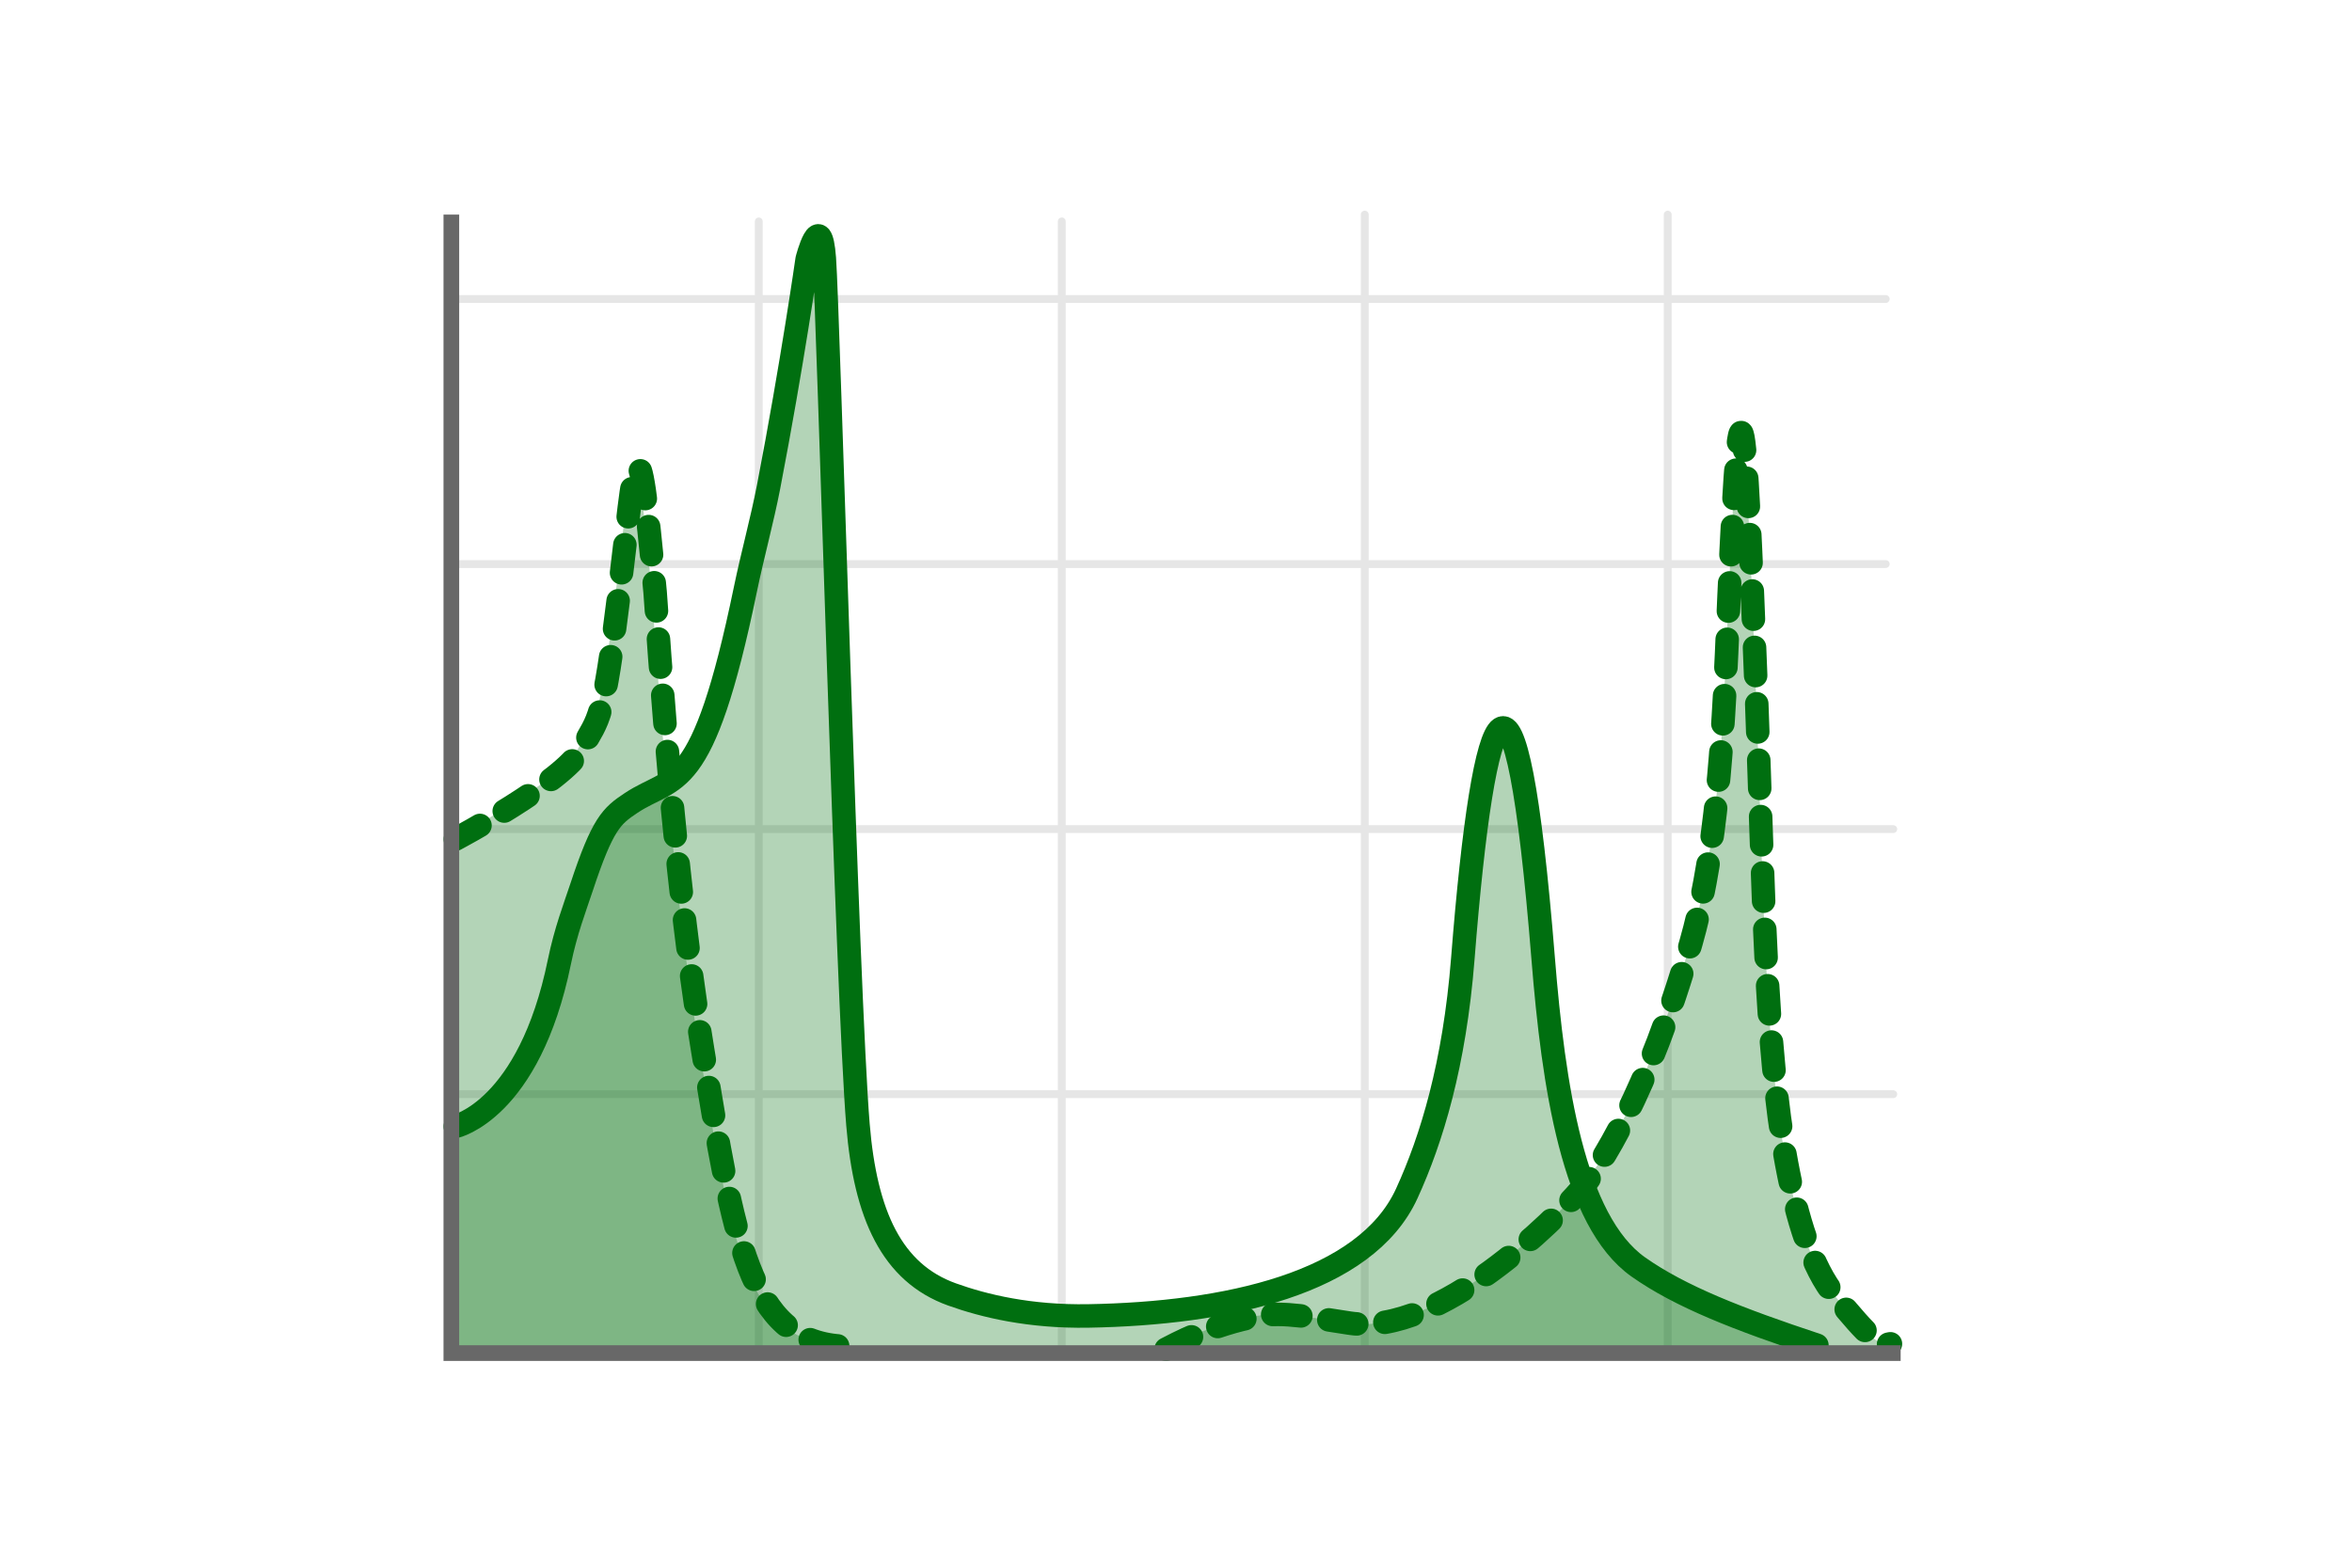
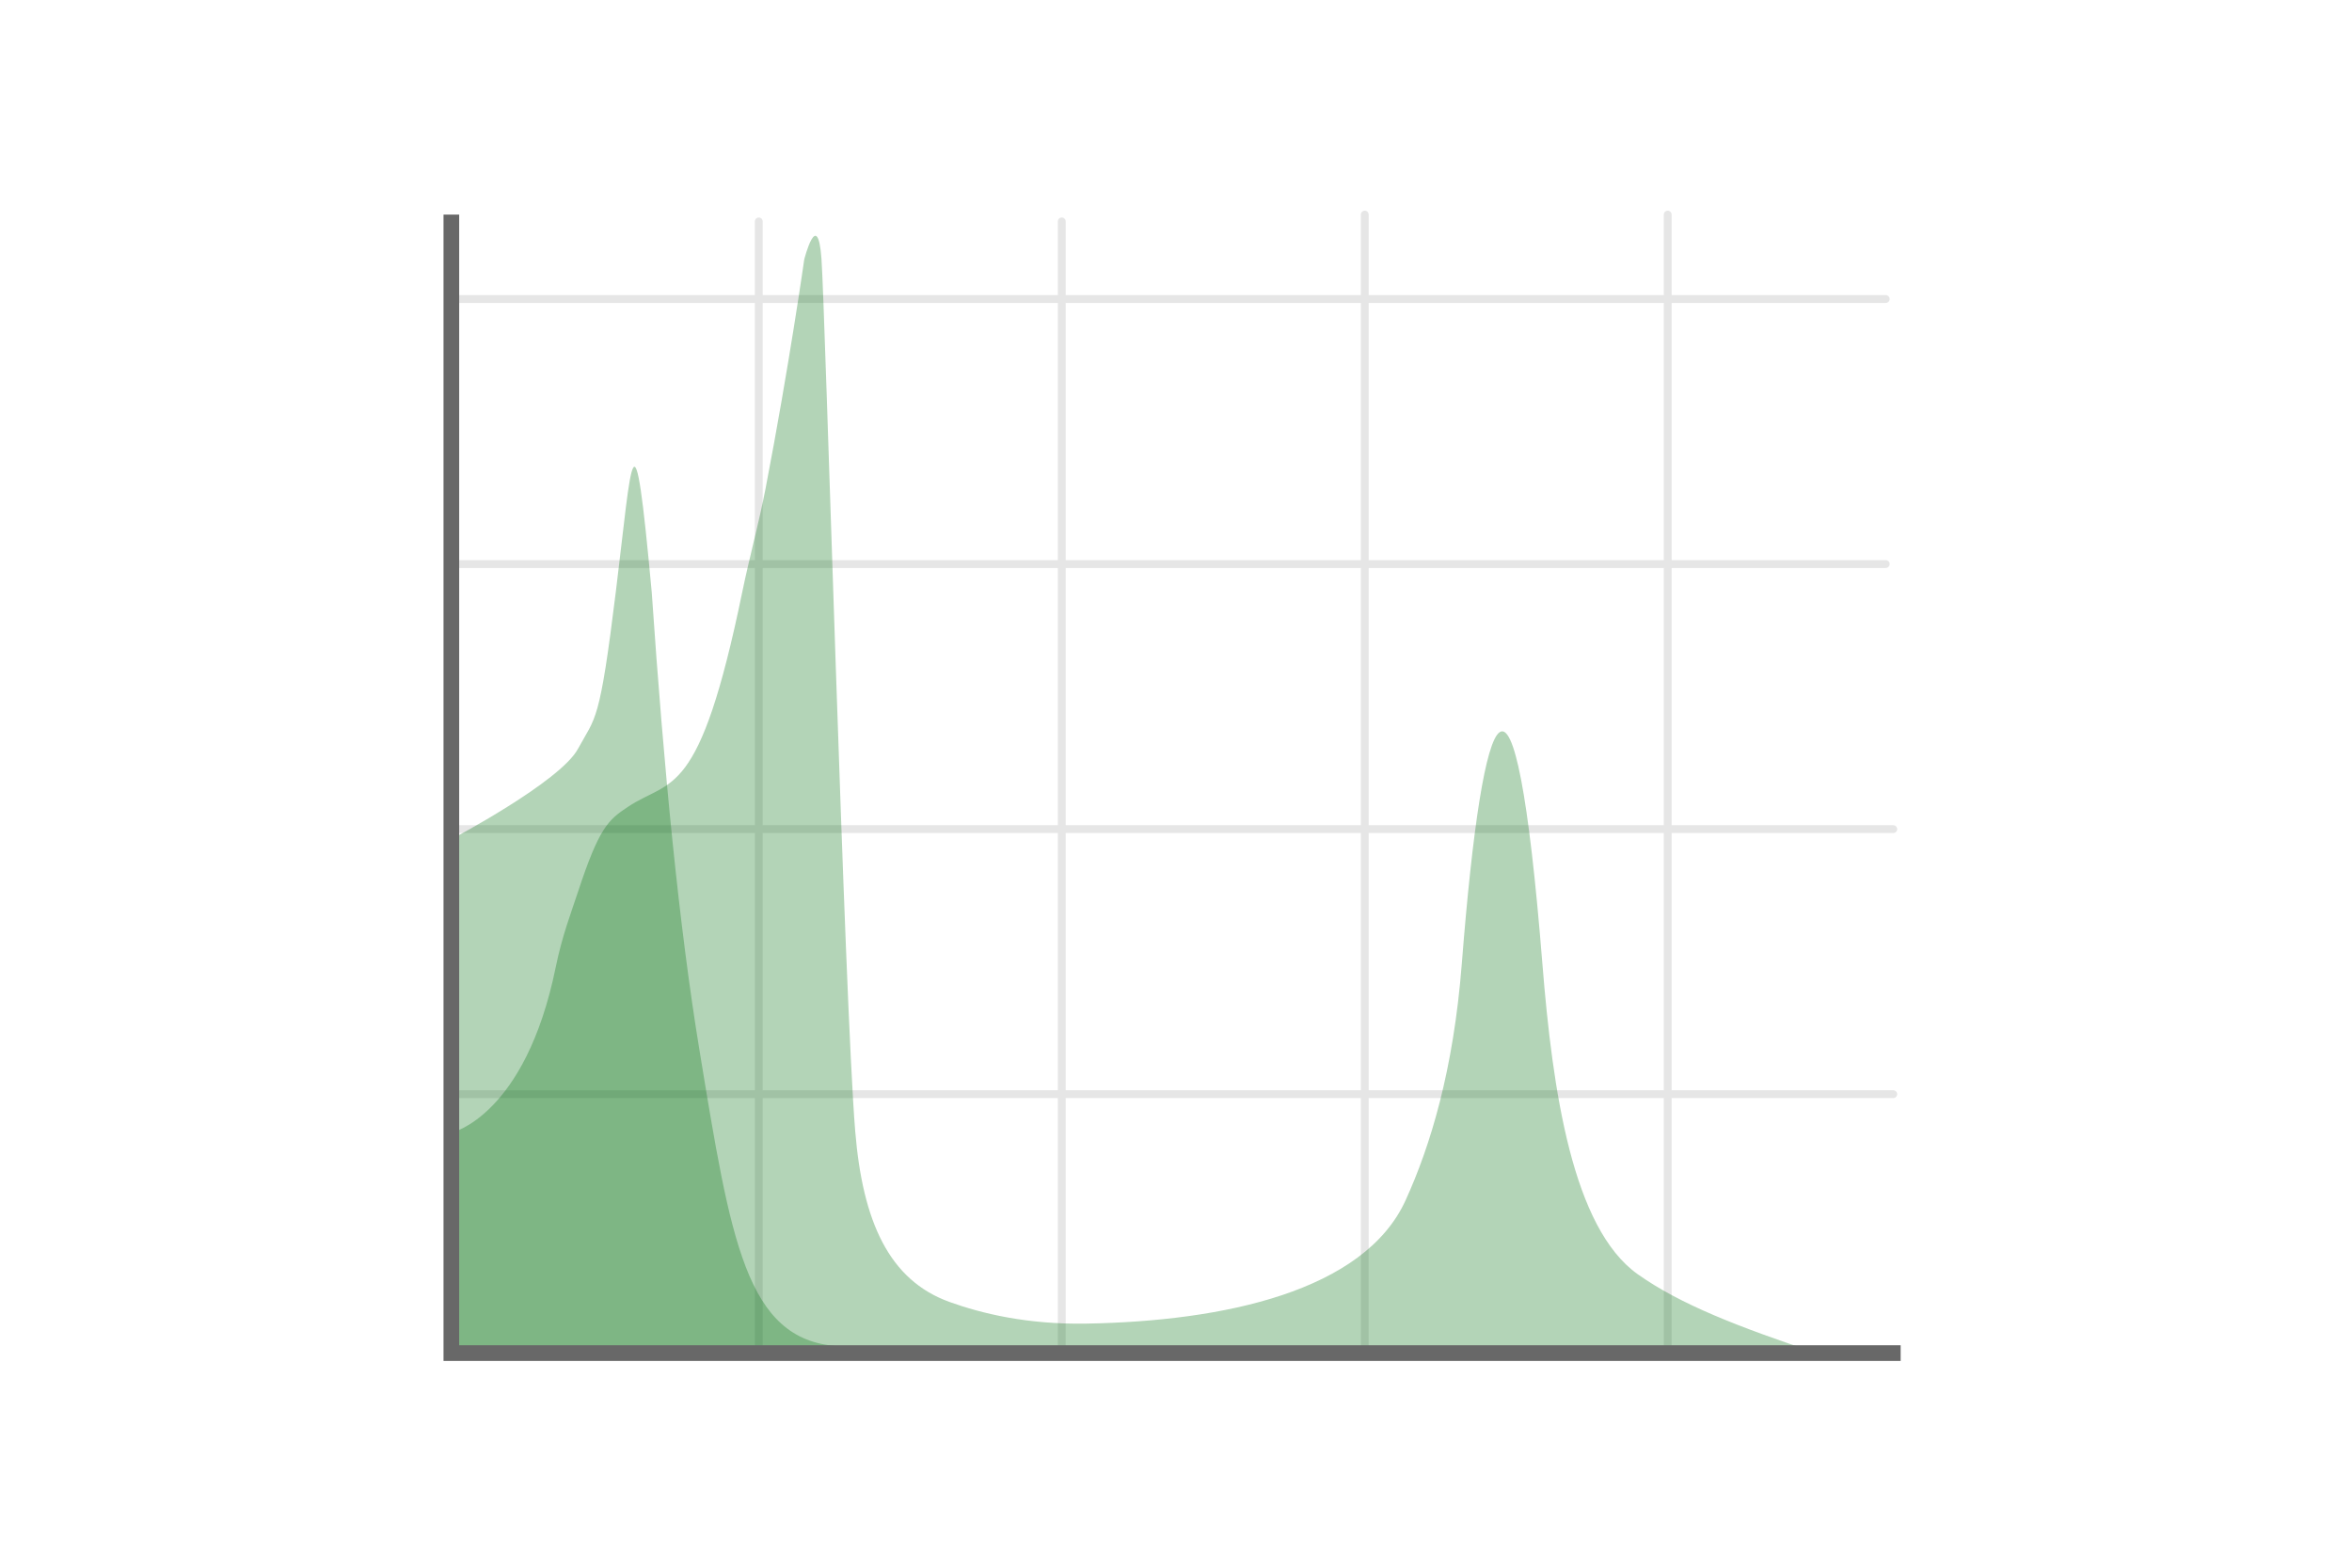
<svg xmlns="http://www.w3.org/2000/svg" width="300" height="200">
  <path d="M57.564 38.146h182.965M57.564 71.961h182.965m-182.005 67.63h182.964M58.524 105.776h182.964M212.72 27.377v145.246M174.075 27.377v145.246M96.783 28.247v144.196m38.646-144.196v144.286" stroke="#DDD" stroke-linecap="round" opacity=".75" fill="none" />
-   <path d="M241.126 172.121H148.48c.969-.483 5.834-3.197 11.812-4.24 3.275-.571 6.921.217 11.693.924 11.522 1.706 26.647-13.675 29.438-16.932 2.438-2.846 8.682-12.385 14.189-31.582 2.762-9.629 3.943-22.173 4.557-36.909 1.734-41.608 2.271-35.304 3.869 6.679.866 22.768 1.037 43.513 3.806 58.353 1.304 6.991 3.193 13.246 6.287 17.023 4.229 5.162 5.623 6.371 6.995 6.001" fill="#016F10" opacity=".3" />
  <path d="M57.576 107.065c.001 0 13.851-7.309 16.135-11.515 2.286-4.207 2.752-3.089 4.848-20.134 2.095-17.032 2.256-24.971 4.571.138 1.545 22.63 3.488 42.61 6.086 58.415 3.991 24.287 5.93 36.925 17.551 37.761l-49.191.391v-65.056" fill="#016F10" opacity=".3" />
-   <path d="M148.737 172.121c.967-.483 5.817-3.197 11.779-4.24 3.266-.571 6.902.217 11.661.924 11.49 1.706 26.573-13.675 29.356-16.932 2.431-2.846 8.658-12.385 14.15-31.582 2.754-9.629 3.931-22.173 4.544-36.909 1.73-41.608 2.265-35.304 3.858 6.679.864 22.768 1.035 43.513 3.796 58.353 1.3 6.991 3.184 13.246 6.27 17.023 4.216 5.162 5.607 6.371 6.975 6.001M58.079 107.065s13.811-7.309 16.09-11.515c2.279-4.207 2.744-3.089 4.834-20.134 2.089-17.032 2.25-24.971 4.558.138 1.541 22.63 3.479 42.609 6.069 58.415 3.981 24.287 5.914 36.925 17.503 37.762" stroke="#006F10" stroke-width="3" stroke-dasharray="3.6 3.6" stroke-linecap="round" fill="none" />
  <g>
    <path d="M231.747 172.623c-10.054-3.349-17.448-6.23-22.841-10.052-8.327-5.9-10.871-23.376-12.171-39.601-3.545-44.245-7.571-34.575-10.283 0-1.067 13.61-4.004 23.215-7.167 30.156-5.291 11.61-23.188 15.432-40.723 15.735-7.508.13-13.326-1.277-17.456-2.764-7.705-2.777-11.072-10.242-12.023-21.777-1.371-16.649-3.819-104.79-4.308-111.352-.49-6.561-2.195.139-2.195.139s-1.9 13.432-4.933 29.228c-.813 4.232-2.07 8.814-2.959 13.137-5.515 26.804-9.046 23.756-14.633 27.486-2.491 1.661-3.639 2.637-6.349 10.872-.826 2.512-2.007 5.558-2.817 9.532-3.89 19.088-13.319 21.154-13.319 21.154v28.107h174.177" fill="#016F10" opacity=".3" />
-     <path d="M58.072 143.71s9.402-2.052 13.281-21.005c.808-3.946 1.985-6.971 2.809-9.465 2.702-8.177 3.847-9.146 6.33-10.796 5.572-3.703 9.092-.676 14.591-27.292.886-4.292 2.14-8.842 2.951-13.045 3.024-15.684 4.918-29.021 4.918-29.021s1.701-6.653 2.189-.138c.488 6.516 2.929 94.035 4.296 110.567.948 11.454 4.305 18.866 11.988 21.623 4.119 1.478 9.919 2.874 17.406 2.745 17.484-.301 35.329-4.095 40.605-15.624 3.154-6.892 6.082-16.43 7.147-29.943 2.704-34.332 6.718-43.934 10.253 0 1.296 16.11 3.833 33.463 12.135 39.321 5.379 3.796 12.751 6.656 22.776 9.982" stroke="#006F10" stroke-width="3" stroke-linecap="round" stroke-linejoin="round" fill="none" />
  </g>
  <path d="M57.57 27.377v145.246h184.86" stroke="#686868" stroke-width="2" fill="none" />
</svg>